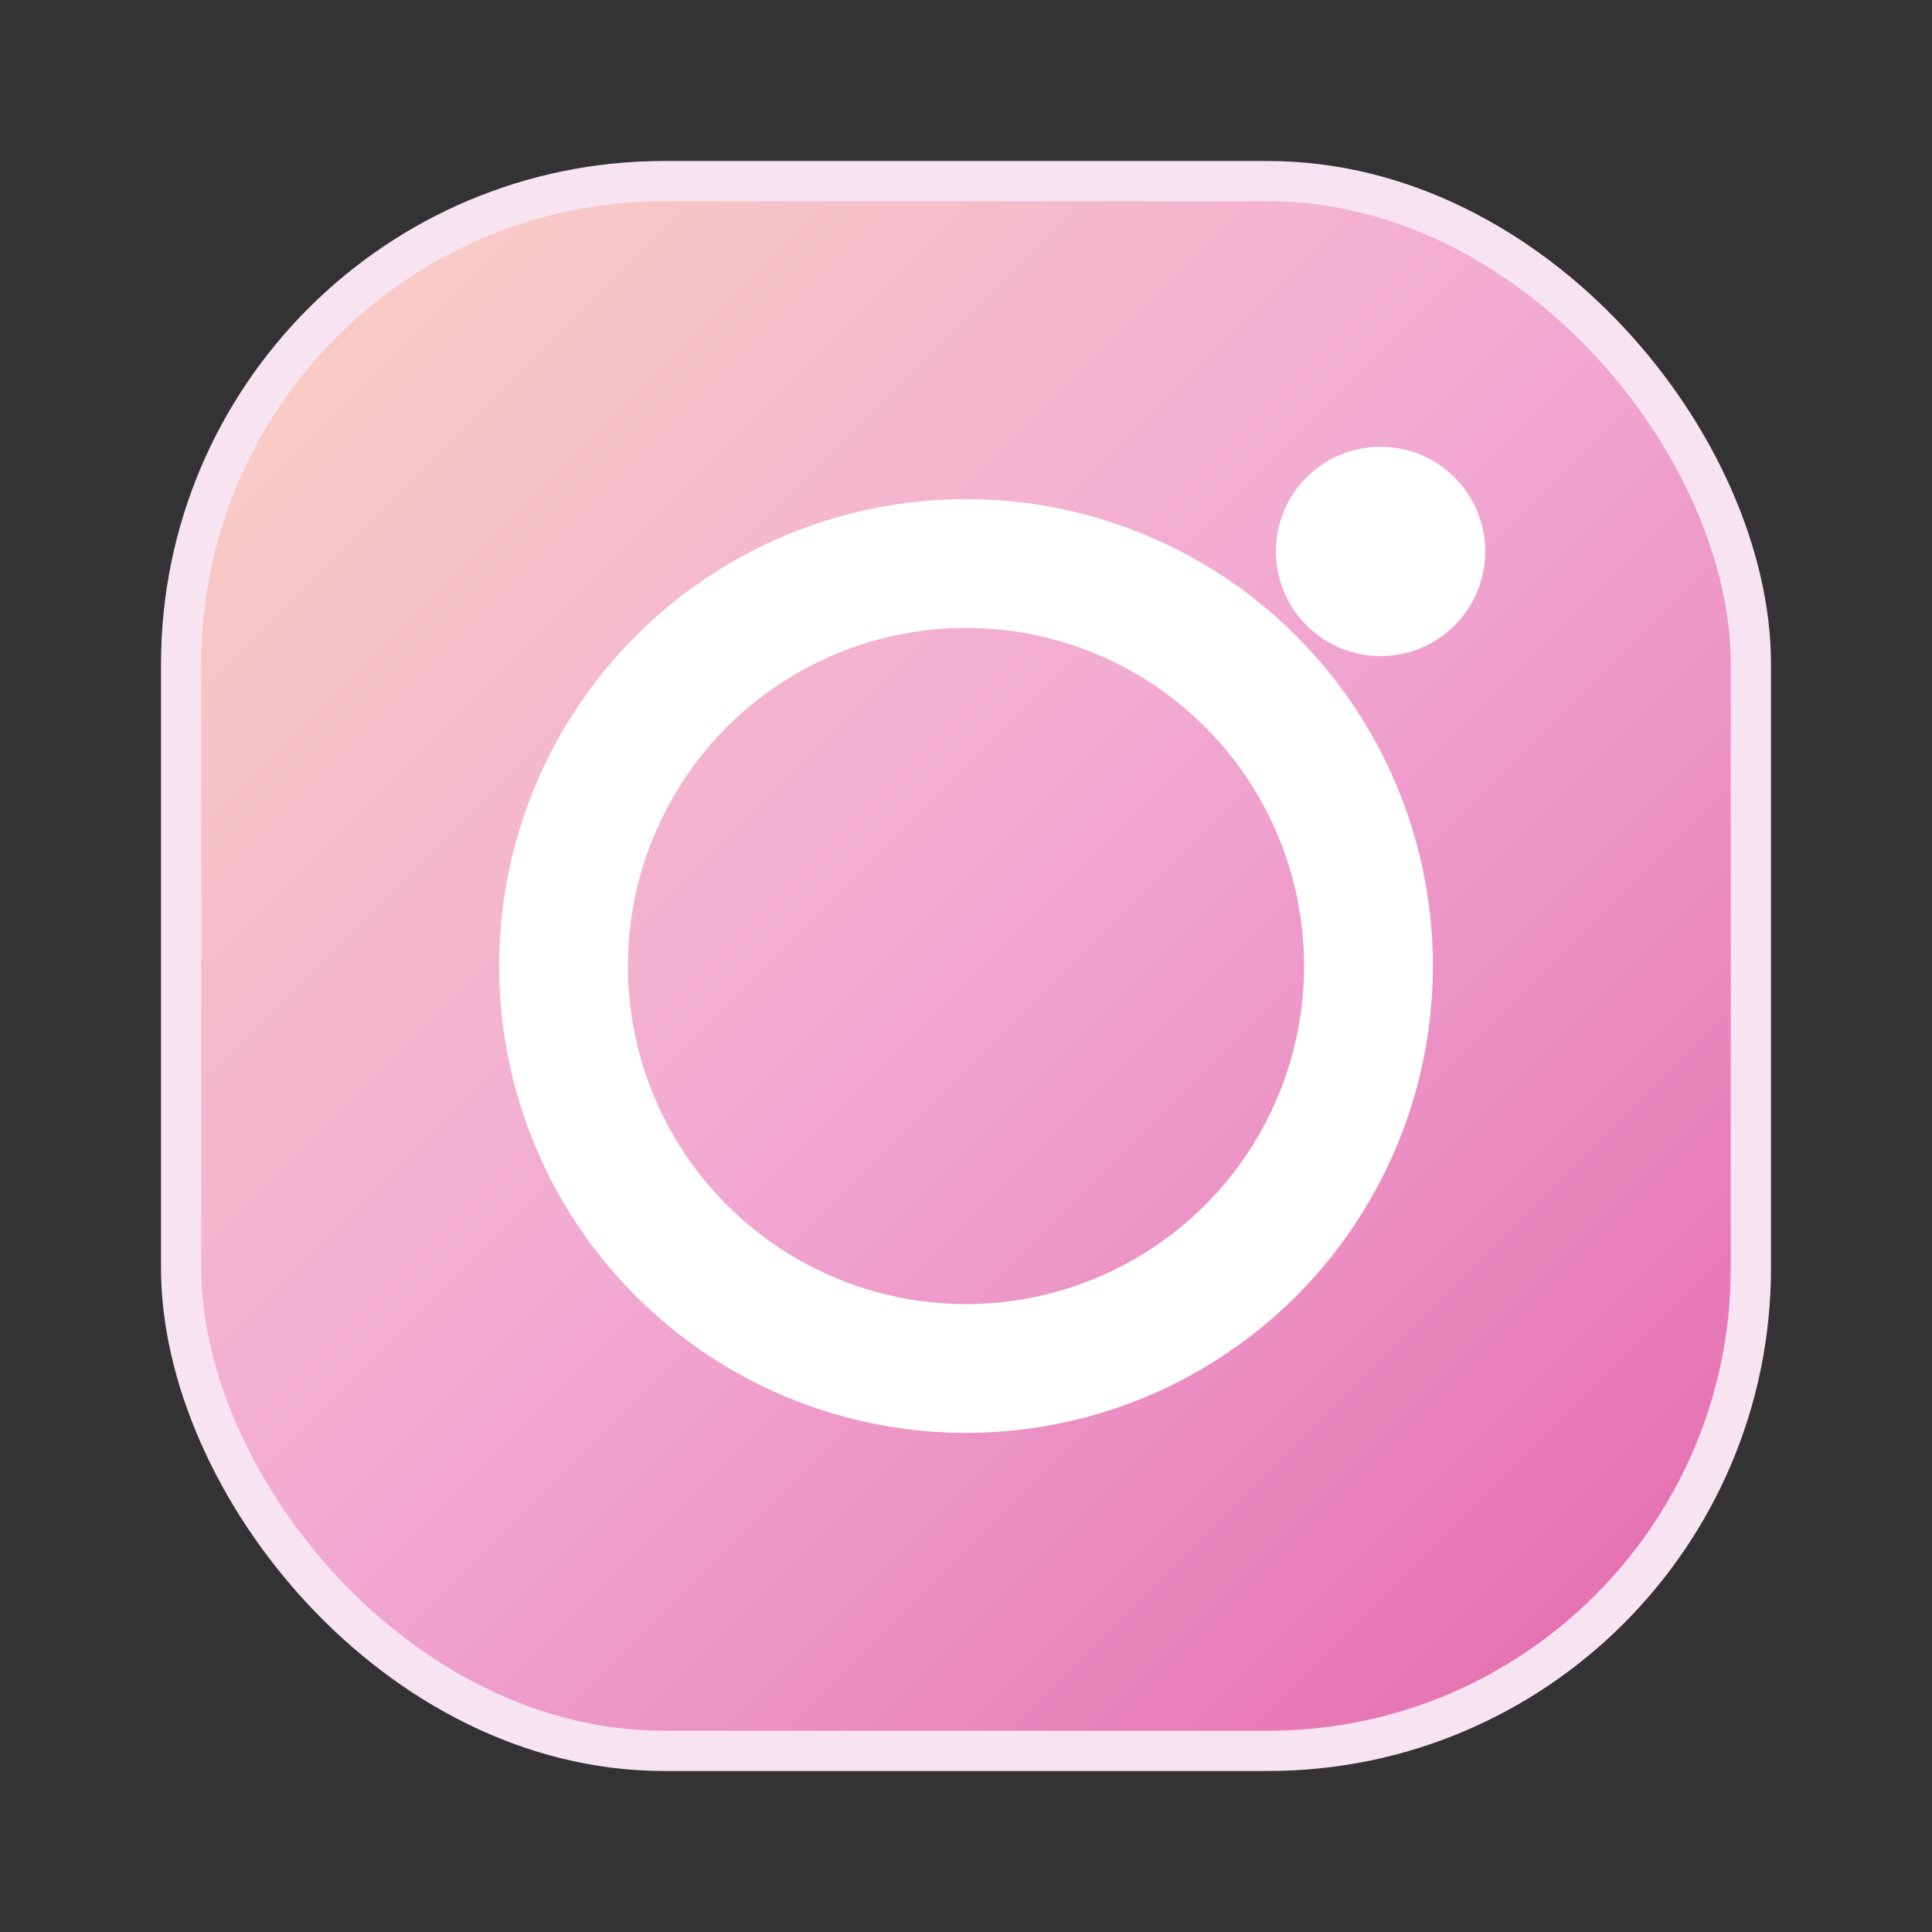
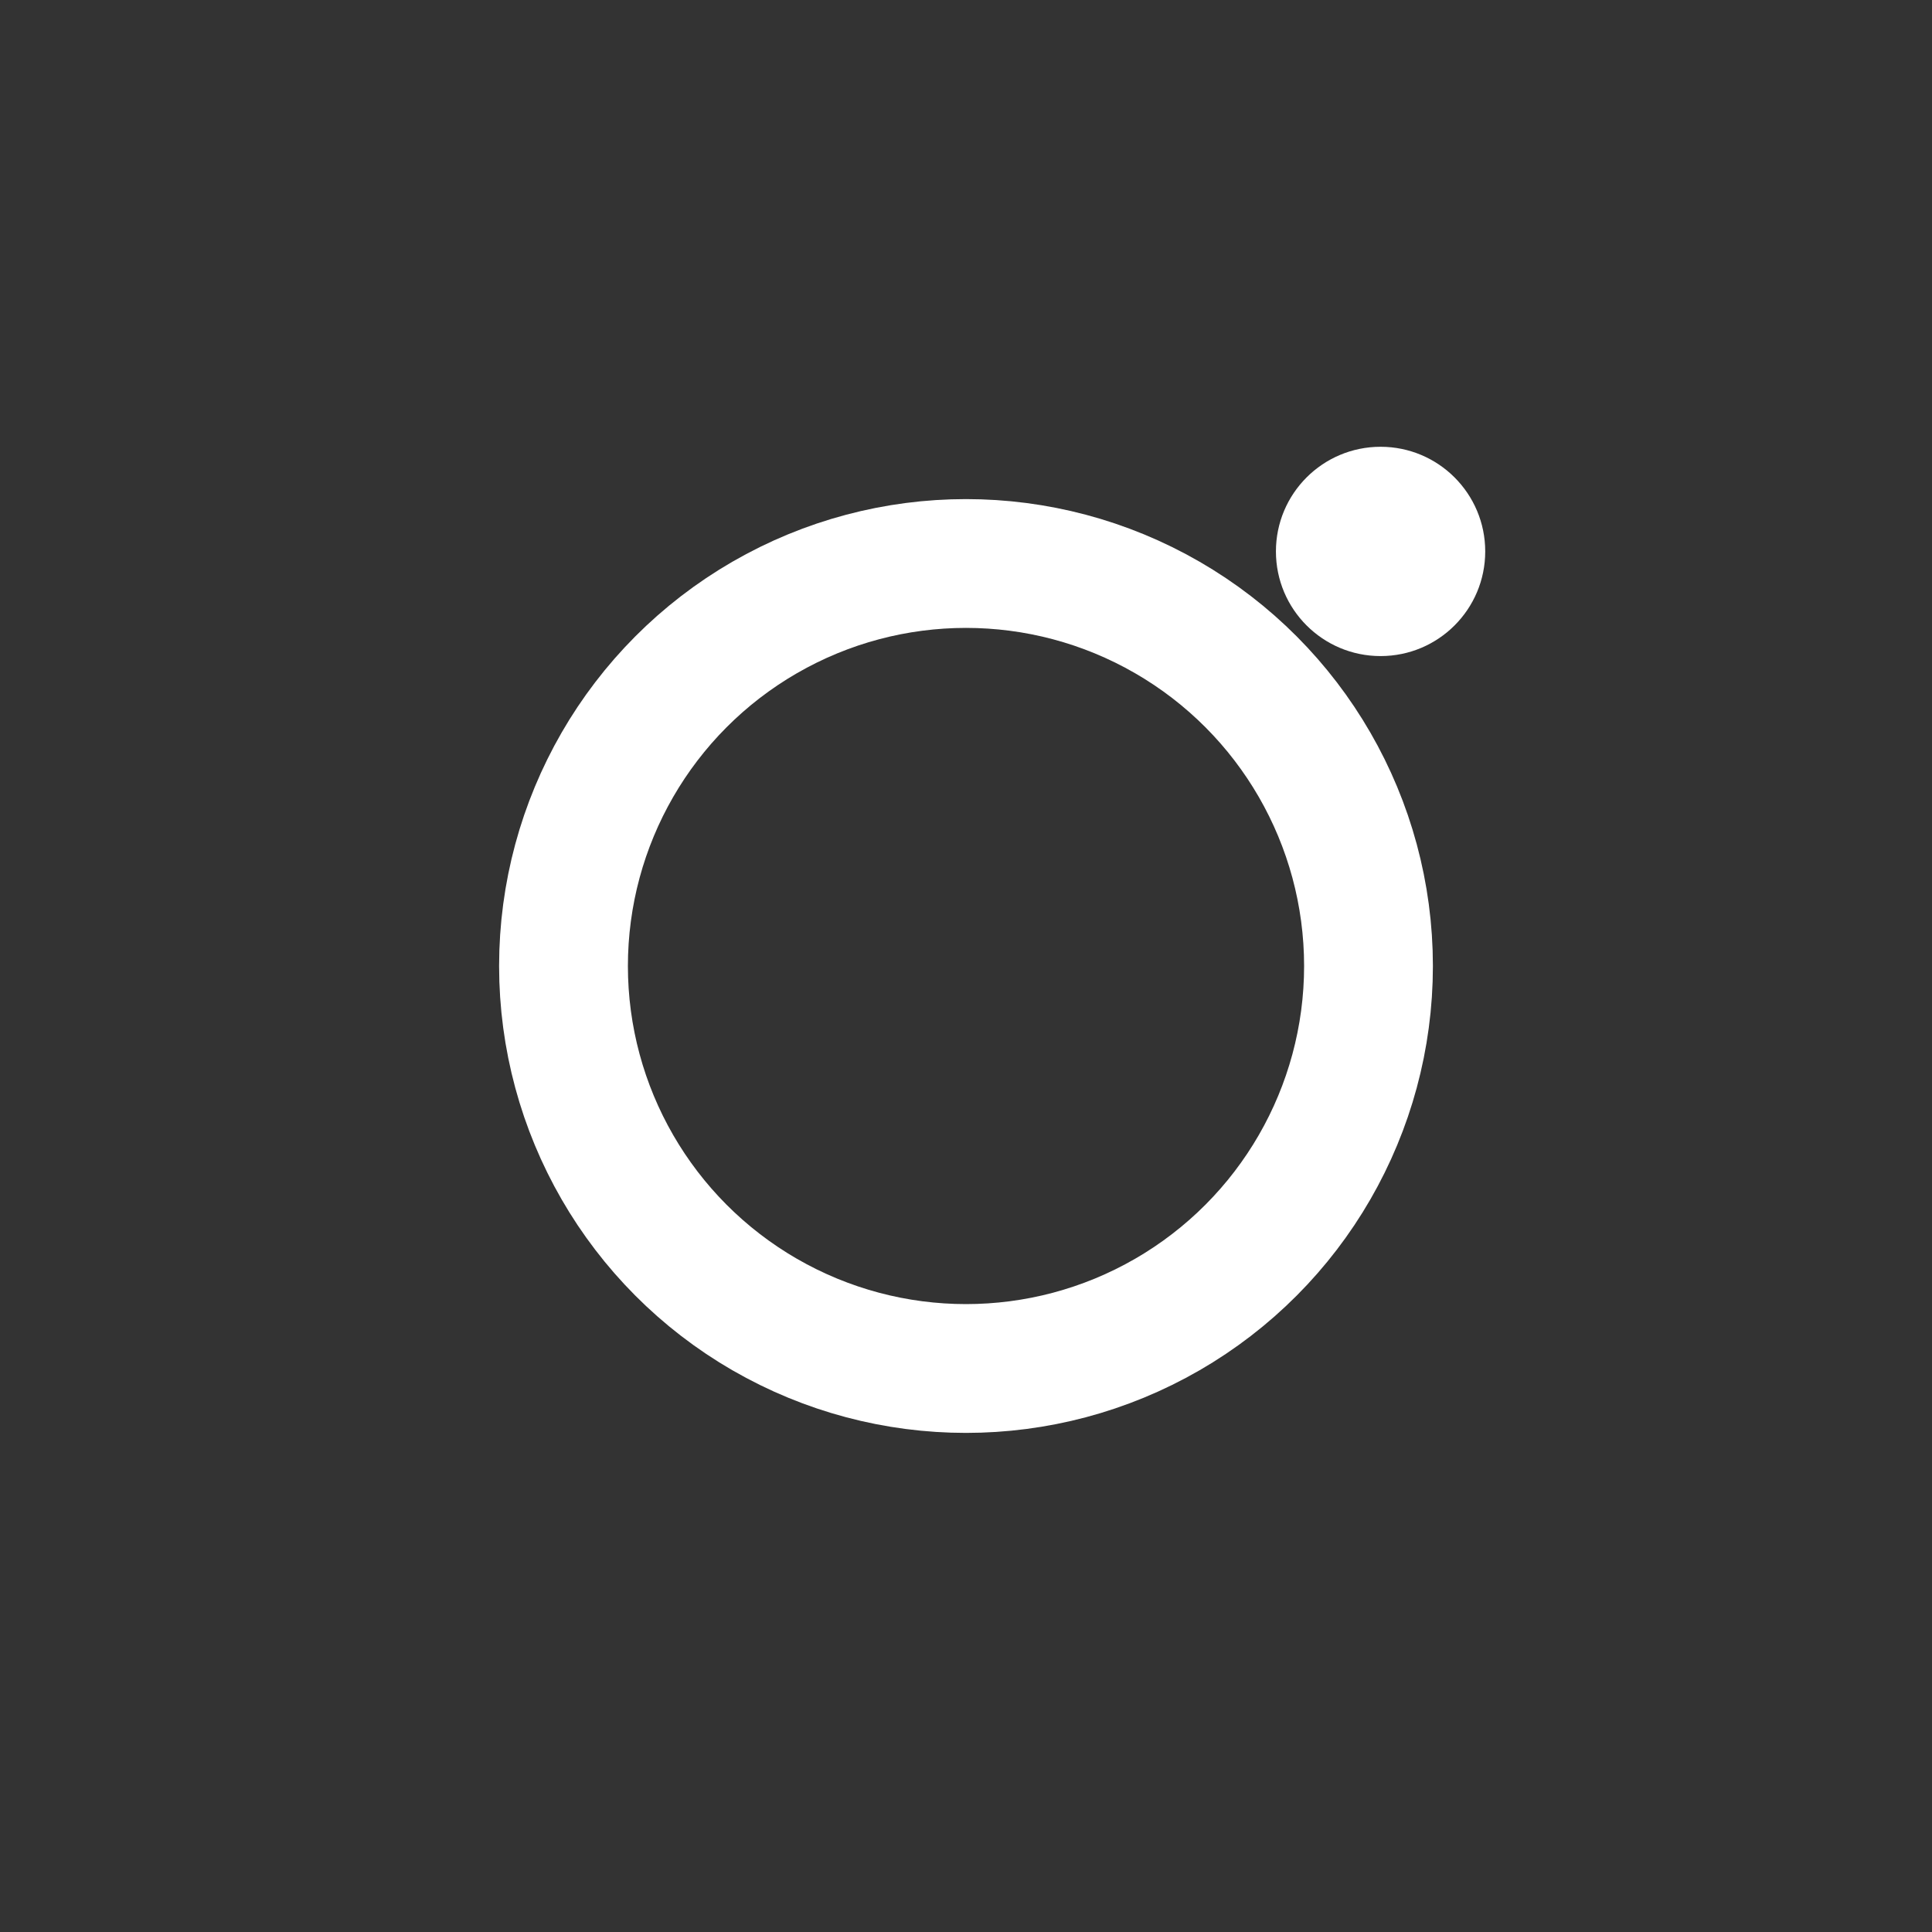
<svg xmlns="http://www.w3.org/2000/svg" width="24" height="24" viewBox="0 0 24 24" fill="none">
  <rect x="0" y="0" width="24" height="24" fill="#333333" stroke="none" />
  <defs>
    <linearGradient id="igGradient" x1="3" y1="3" x2="21" y2="21" gradientUnits="userSpaceOnUse">
      <stop offset="0" stop-color="#FAD0C4" />
      <stop offset="0.5" stop-color="#F1A7D2" />
      <stop offset="1" stop-color="#E36BAE" />
    </linearGradient>
  </defs>
-   <rect x="2.25" y="2.25" width="19.5" height="19.5" rx="6" fill="url(#igGradient)" stroke="#F8E3F0" stroke-width="0.5" />
  <circle cx="12" cy="12" r="5" stroke="#FFFFFF" stroke-width="1.6" fill="none" />
  <circle cx="17.15" cy="6.85" r="1.3" fill="#FFFFFF" />
</svg>